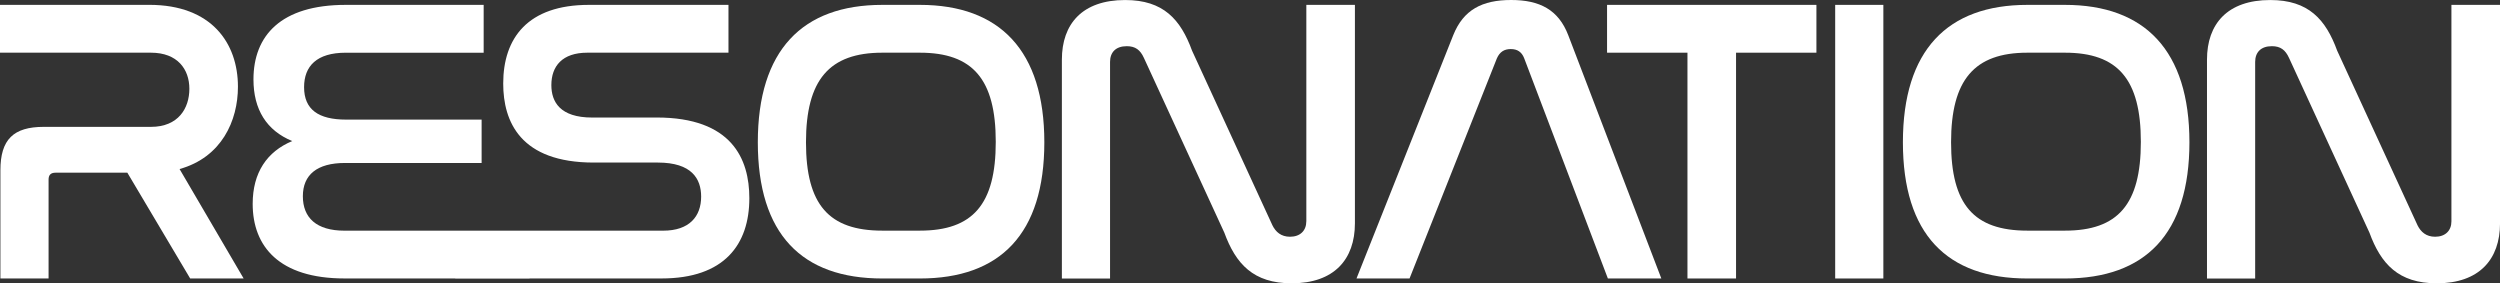
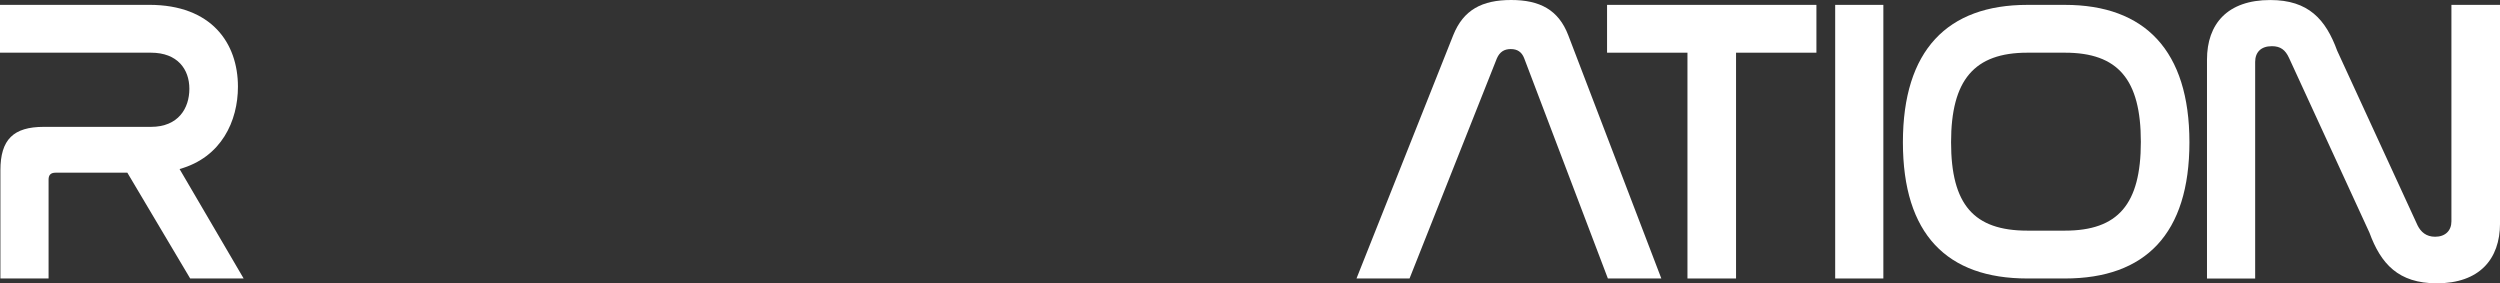
<svg xmlns="http://www.w3.org/2000/svg" width="600" height="68" fill="none">
  <rect width="100%" height="100%" fill="#333333" stroke="none" />
  <g clip-path="url(#clip0_3808_966)">
    <path d="M57.106 20.818C57.106 10.312 50.737 1.164 35.852 1.164H0V12.646H36.238C42.607 12.646 45.448 16.631 45.448 21.306C45.448 25.981 42.803 30.447 36.238 30.447H10.48C3.234 30.454 0.098 33.464 0.098 40.863V66.837H11.658V43.099C11.658 41.929 12.248 41.448 13.321 41.448H30.563L45.645 66.837H58.474L43.098 40.57C53.185 37.748 57.106 28.991 57.106 20.818Z" fill="white" />
-     <path d="M157.591 28.21H142.117C134.38 28.21 132.325 24.413 132.325 20.428C132.325 15.857 134.969 12.645 140.946 12.645H174.833V1.17H141.338C126.643 1.17 120.771 9.148 120.771 20.045C120.771 29.192 124.882 39.016 142.517 39.016H157.893C166.023 39.016 168.275 42.911 168.275 47.189C168.275 51.954 165.434 55.361 159.163 55.361H121.943L116.17 55.368L82.675 55.361C75.92 55.361 72.686 52.247 72.686 47.091C72.686 41.936 76.116 39.114 82.773 39.114H115.588V28.705H83.067C76.404 28.705 72.98 26.273 72.98 20.922C72.98 15.864 76.018 12.652 82.969 12.652H116.079V1.17H82.969C67.397 1.17 60.831 8.563 60.831 19.069C60.831 26.266 63.967 31.325 70.139 33.854C64.065 36.383 60.642 41.441 60.642 48.931C60.642 59.145 67.011 66.829 82.682 66.829H109.267V66.857H127.078V66.829H158.784C173.865 66.829 179.842 58.657 179.842 47.565C179.842 38.132 175.633 28.203 157.605 28.203L157.591 28.21Z" fill="white" />
-     <path d="M220.765 1.17H211.751C192.552 1.17 181.876 12.067 181.876 34.146C181.876 56.225 192.454 66.836 211.751 66.836H220.765C240.063 66.836 250.641 56.135 250.641 34.146C250.641 12.158 239.957 1.17 220.765 1.17ZM220.765 55.354H211.751C198.922 55.354 193.436 49.126 193.436 34.146C193.436 19.167 199.02 12.645 211.751 12.645H220.765C233.497 12.645 238.982 19.062 238.982 34.049C238.982 49.035 233.497 55.354 220.765 55.354Z" fill="white" />
-     <path d="M313.514 53.118C313.514 55.354 312.048 56.818 309.6 56.818C307.447 56.818 306.17 55.654 305.391 54.093L286.094 12.165C283.351 4.675 279.241 0.007 270.03 0.007C259.747 0.007 254.851 5.748 254.851 14.31V66.843H266.411V14.882C266.411 12.548 267.786 11.085 270.423 11.085C272.478 11.085 273.657 11.963 274.541 13.906L293.838 55.835C296.581 63.325 300.79 67.993 310 67.993C320.185 67.993 325.18 62.252 325.18 53.592V1.17H313.521V53.118H313.514Z" fill="white" />
    <path d="M362.679 0C355.728 0 351.217 2.334 348.769 8.465L325.558 66.837H338.289L359.249 14.011C359.937 12.457 361.01 11.775 362.581 11.775C364.152 11.775 365.226 12.457 365.815 14.011L385.891 66.837H398.721L376.386 8.465C374.036 2.334 369.533 0 362.672 0L362.679 0Z" fill="white" />
    <path d="M385.694 12.645H404.992V66.836H416.65V12.645H435.94V1.17H385.694V12.645Z" fill="white" />
    <path d="M452.005 1.17H440.444V66.836H452.005V1.17Z" fill="white" />
    <path d="M495.587 1.17H486.573C467.374 1.17 456.697 12.067 456.697 34.146C456.697 56.225 467.275 66.836 486.573 66.836H495.587C514.884 66.836 525.462 56.135 525.462 34.146C525.462 12.158 514.786 1.17 495.587 1.17ZM495.587 55.354H486.573C473.743 55.354 468.257 49.126 468.257 34.146C468.257 19.167 473.841 12.645 486.573 12.645H495.587C508.318 12.645 513.804 19.062 513.804 34.049C513.804 49.035 508.318 55.354 495.587 55.354Z" fill="white" />
    <path d="M588.341 1.17V53.118C588.341 55.354 586.875 56.818 584.427 56.818C582.274 56.818 580.997 55.654 580.218 54.093L560.921 12.165C558.178 4.675 554.068 0.007 544.857 0.007C534.574 0.007 529.678 5.748 529.678 14.31V66.843H541.238V14.882C541.238 12.548 542.613 11.085 545.25 11.085C547.306 11.085 548.484 11.963 549.368 13.906L568.665 55.835C571.408 63.325 575.617 67.993 584.827 67.993C595.012 67.993 600.007 62.252 600.007 53.592V1.17H588.348H588.341Z" fill="white" />
  </g>
  <defs>
    <clipPath id="clip0_3808_966">
      <rect width="600" height="68" fill="white" />
    </clipPath>
  </defs>
</svg>